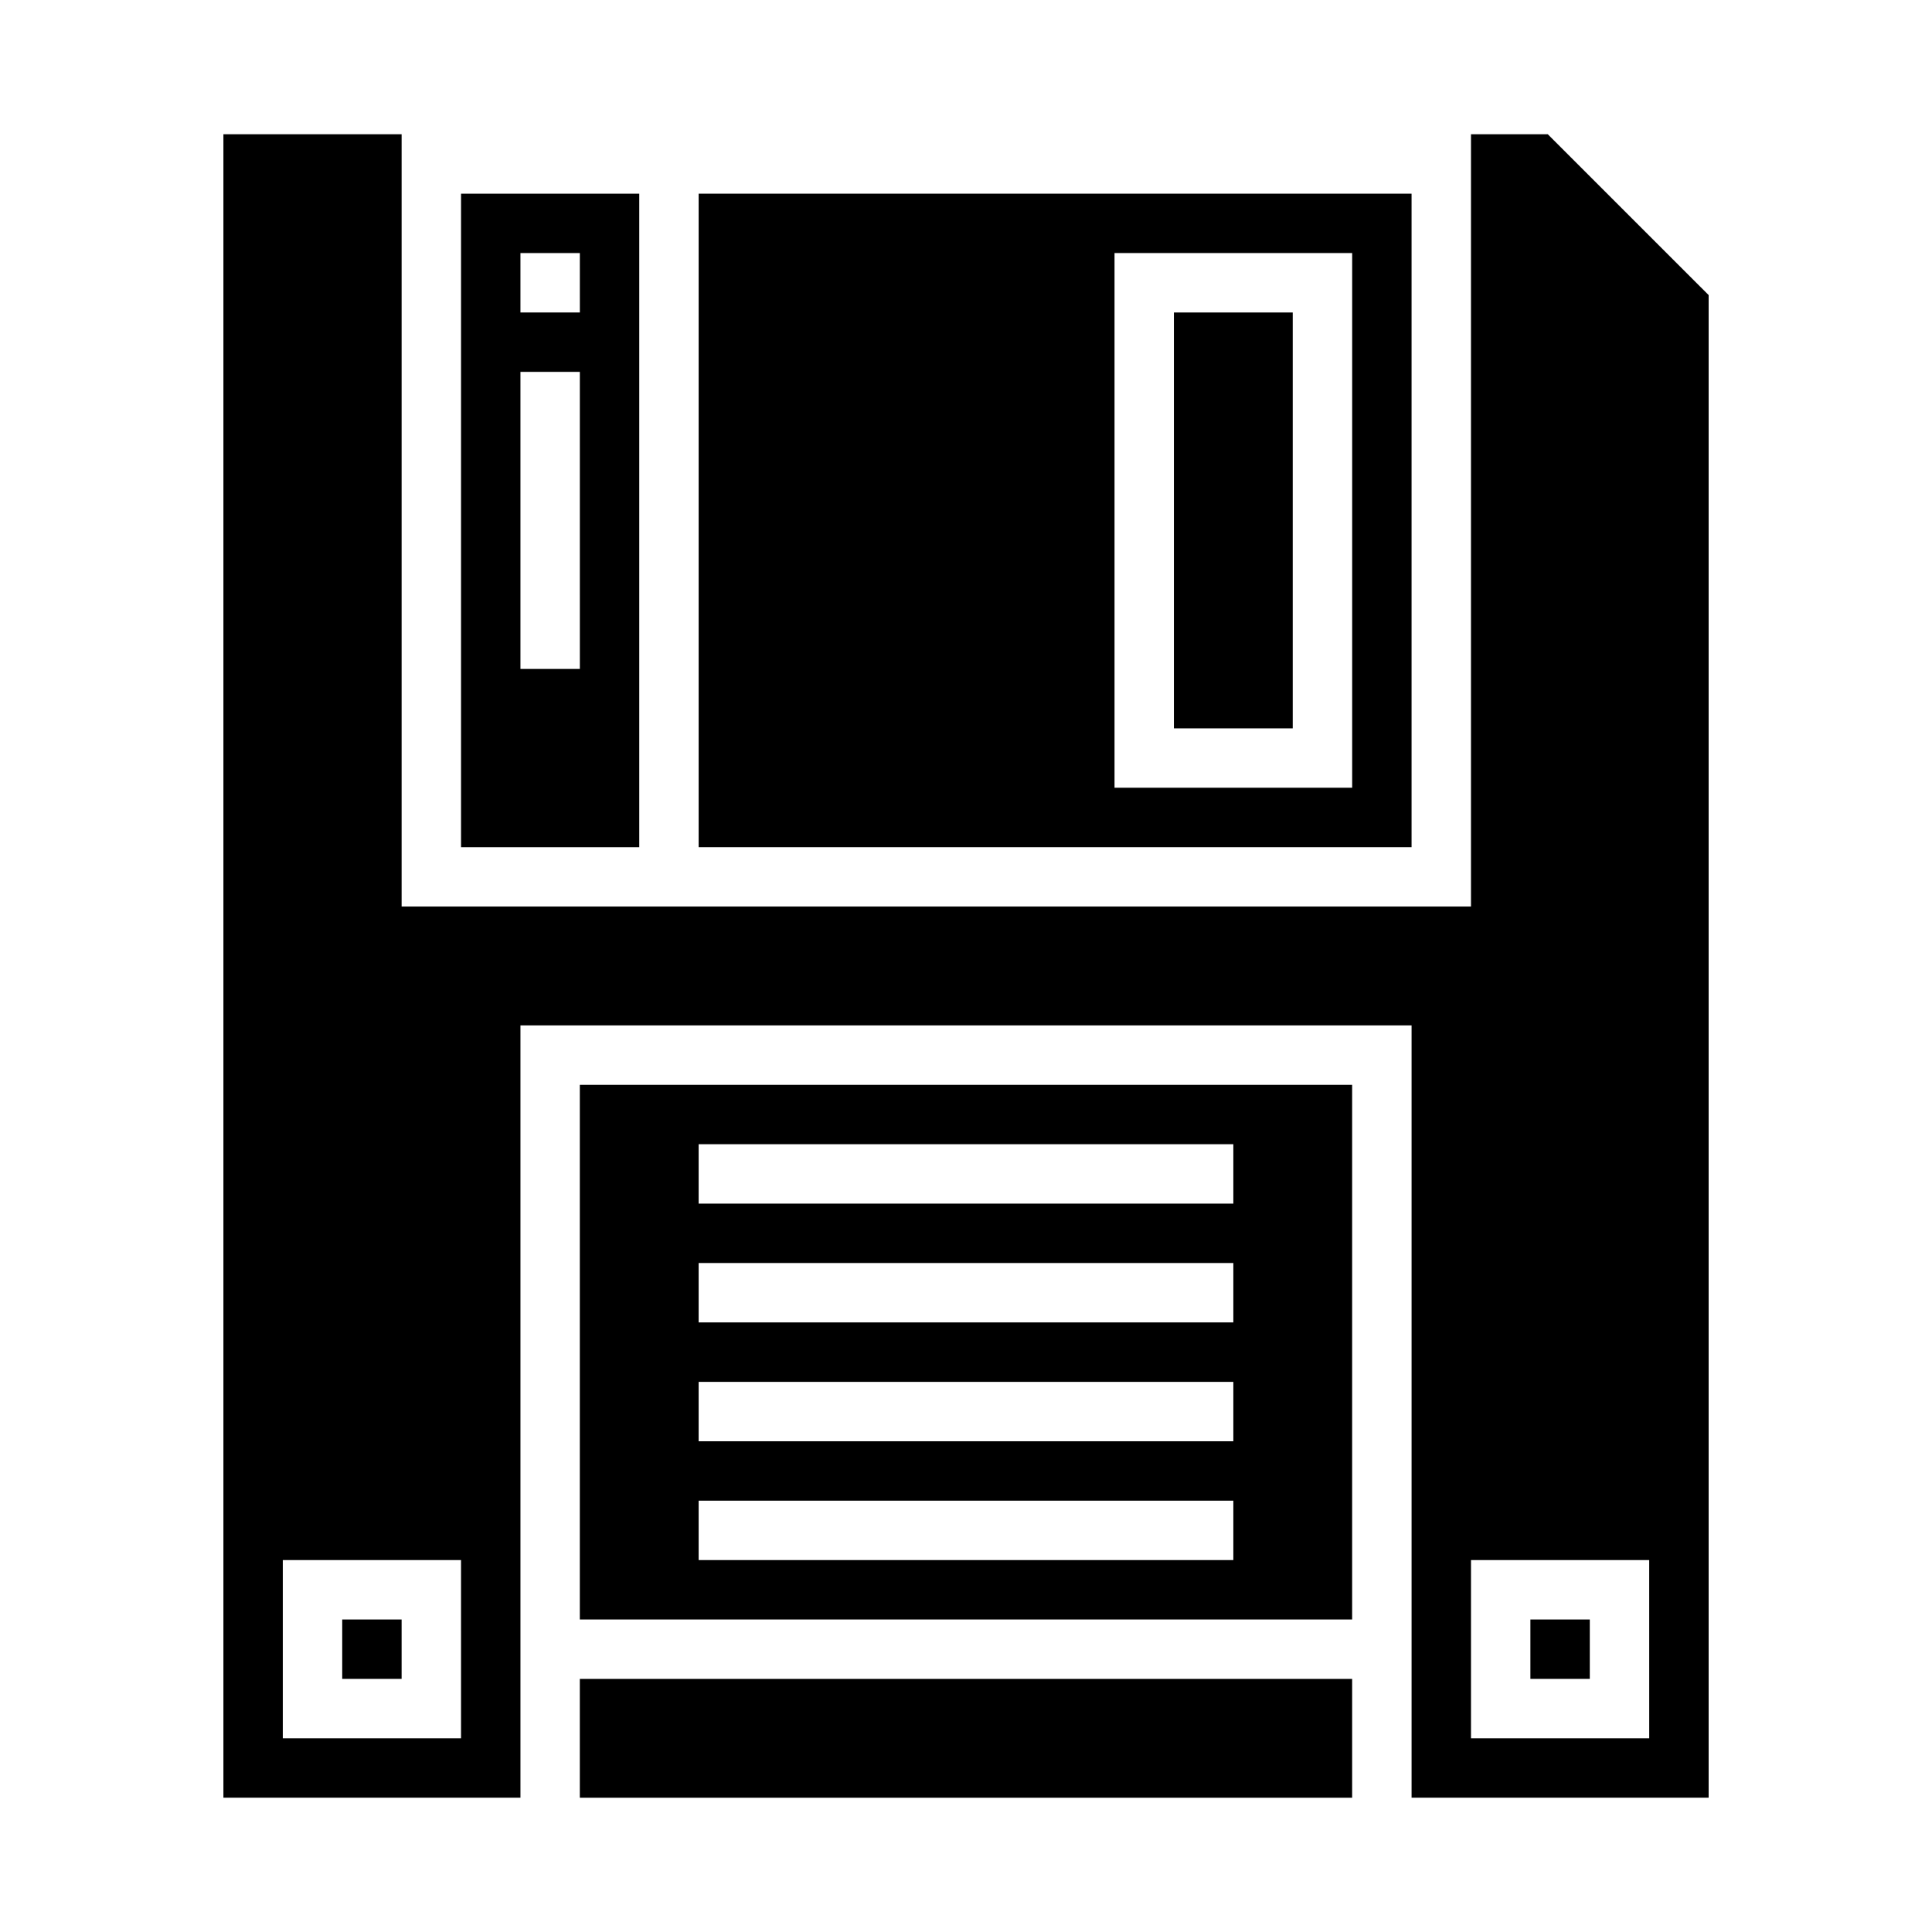
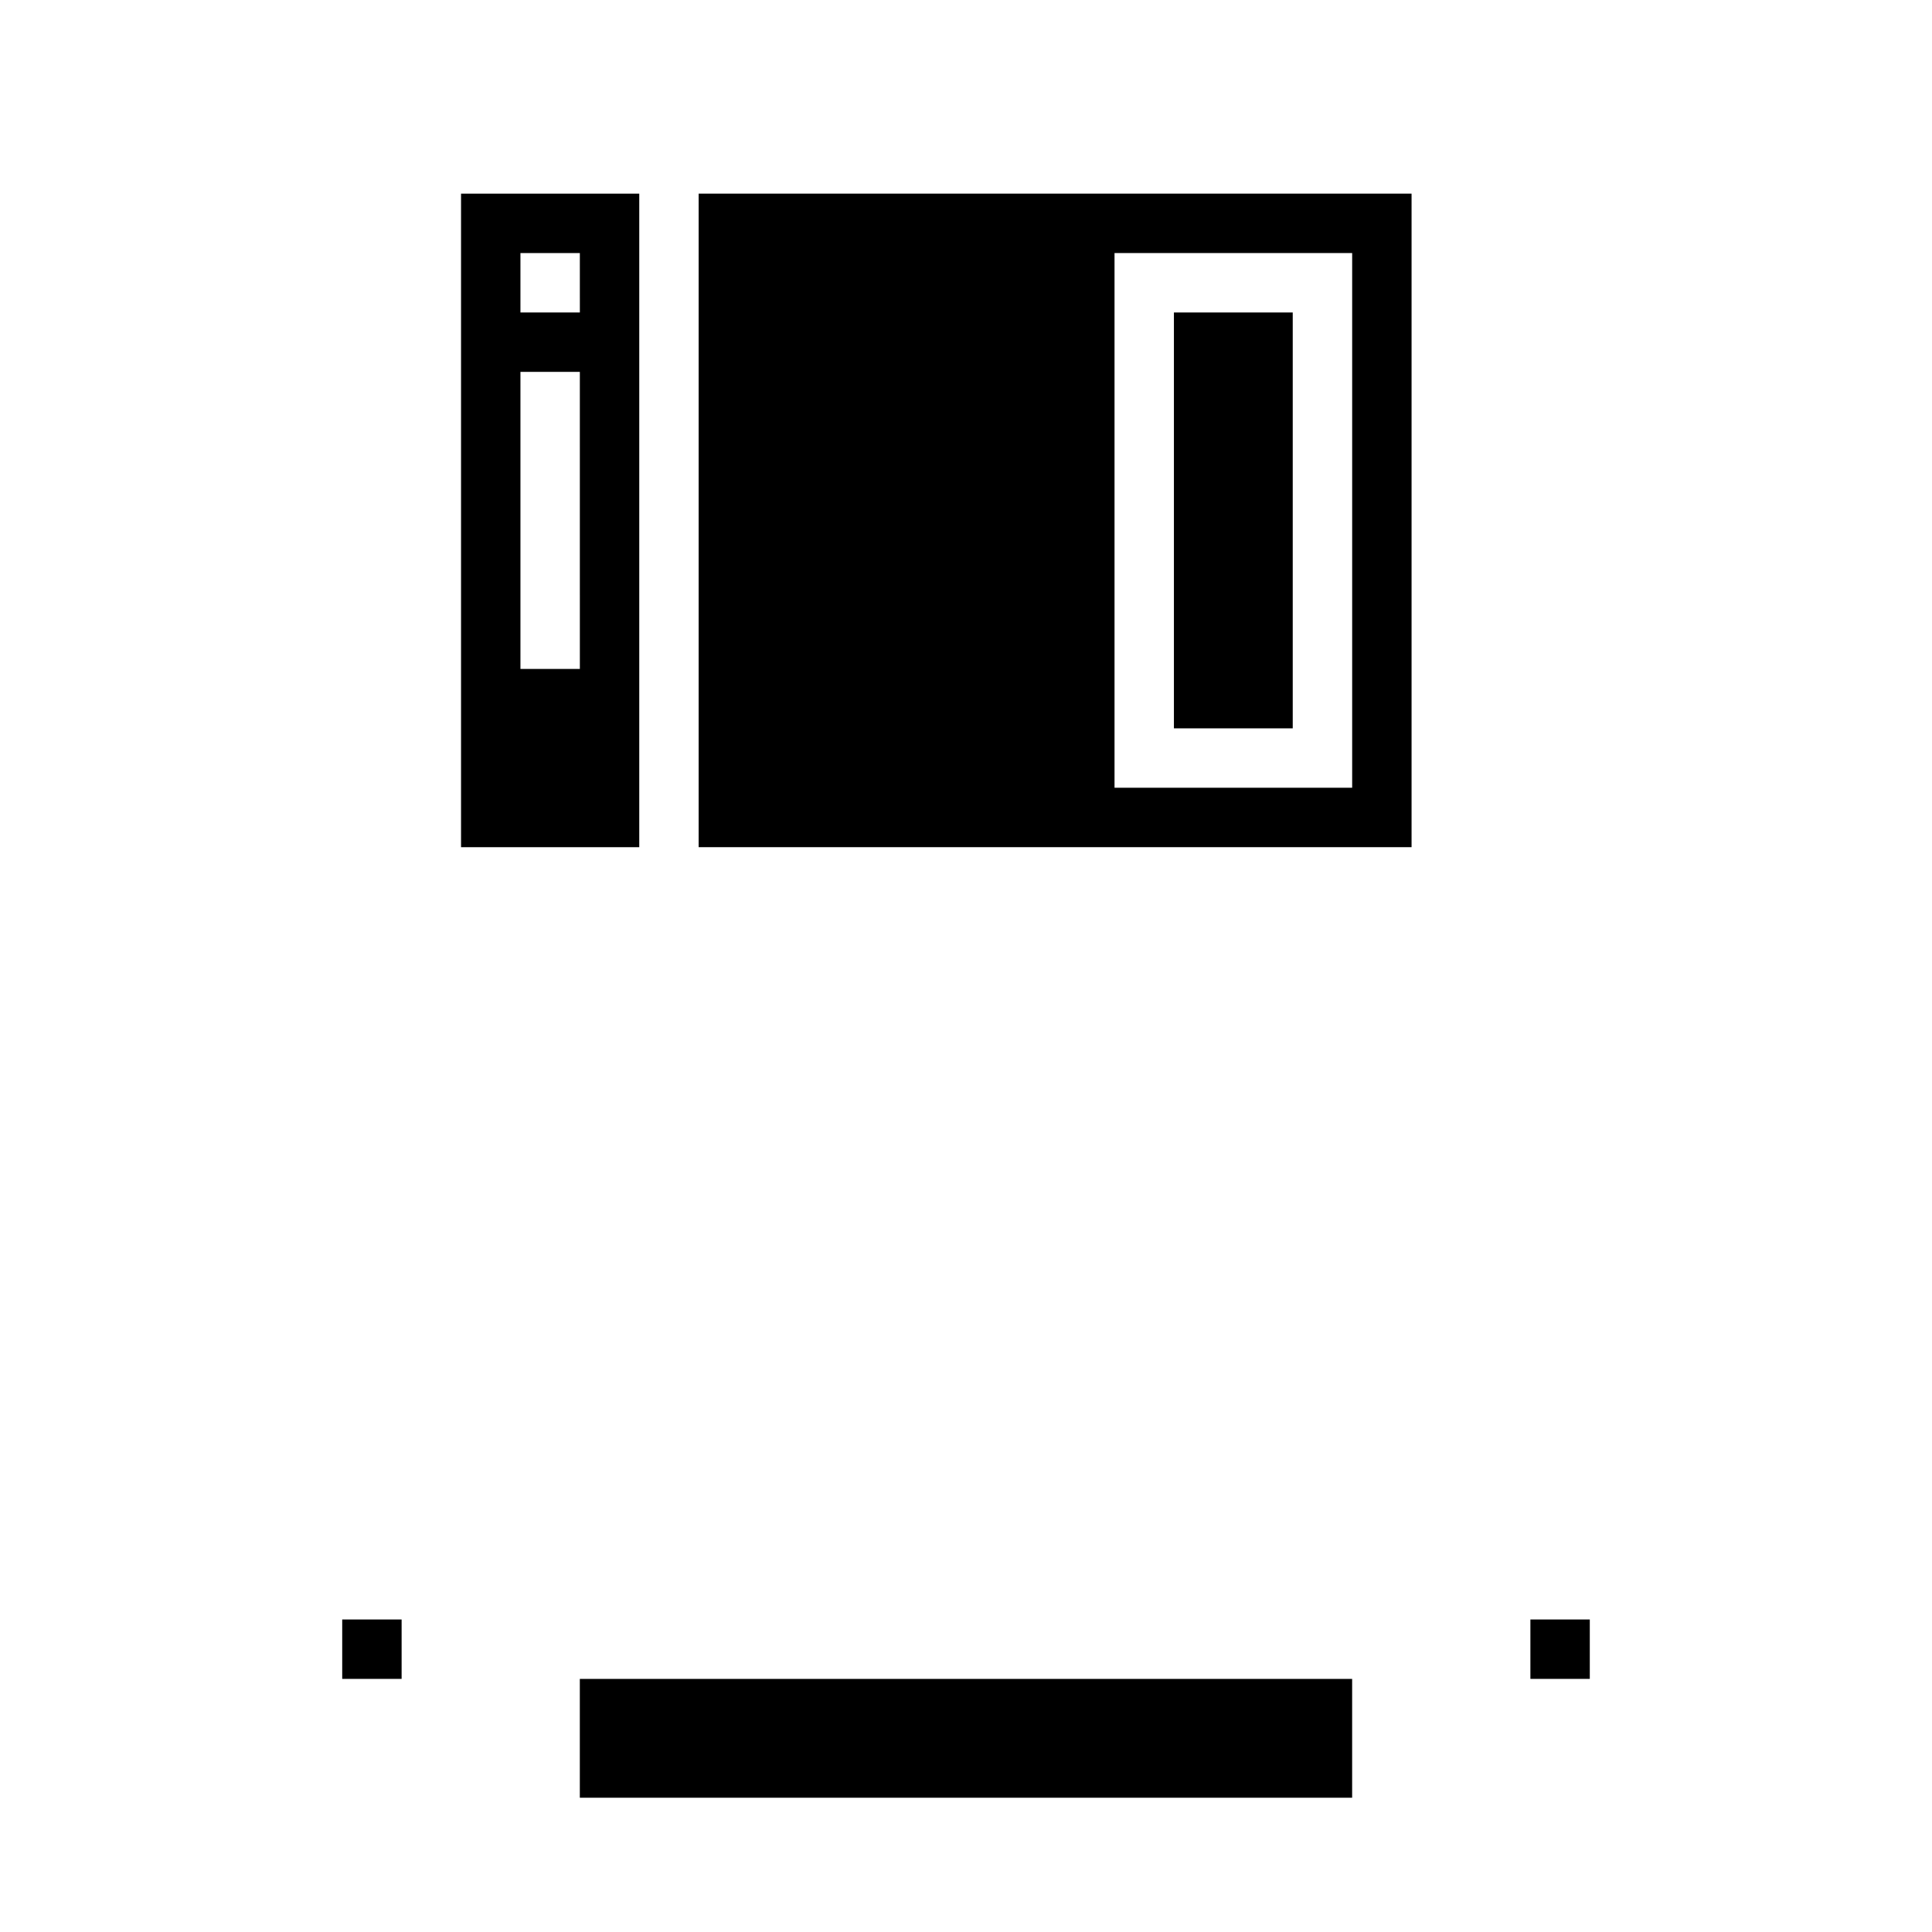
<svg xmlns="http://www.w3.org/2000/svg" fill="#000000" width="800px" height="800px" version="1.1" viewBox="144 144 512 512">
  <g>
    <path d="m518.08 195.32h-188.93v173.19h188.93zm-15.742 157.44h-62.977v-141.7h62.977z" />
    <path d="m455.1 226.81h31.488v110.21h-31.488z" />
    <path d="m313.41 195.32h-47.23v173.19h47.23zm-15.742 125.95h-15.746v-78.719h15.742zm0-94.465h-15.746v-15.742h15.742z" />
-     <path d="m297.66 573.18h204.67v-141.7h-204.67zm31.488-125.95h141.7v15.742l-141.7 0.004zm0 31.488h141.7v15.742h-141.7zm0 31.488h141.7v15.742h-141.7zm0 31.488h141.7v15.742h-141.7z" />
    <path d="m297.66 588.93h204.67v31.488h-204.67z" />
    <path d="m549.57 573.18h15.742v15.742h-15.742z" />
-     <path d="m554.18 179.58h-20.355v204.67h-283.39v-204.67h-47.23v440.83h78.719v-204.67h236.16v204.67h78.723v-398.21zm-288 425.09h-47.234v-47.234h47.23zm314.88 0h-47.234v-47.234h47.23z" />
    <path d="m234.69 573.18h15.742v15.742h-15.742z" />
  </g>
</svg>